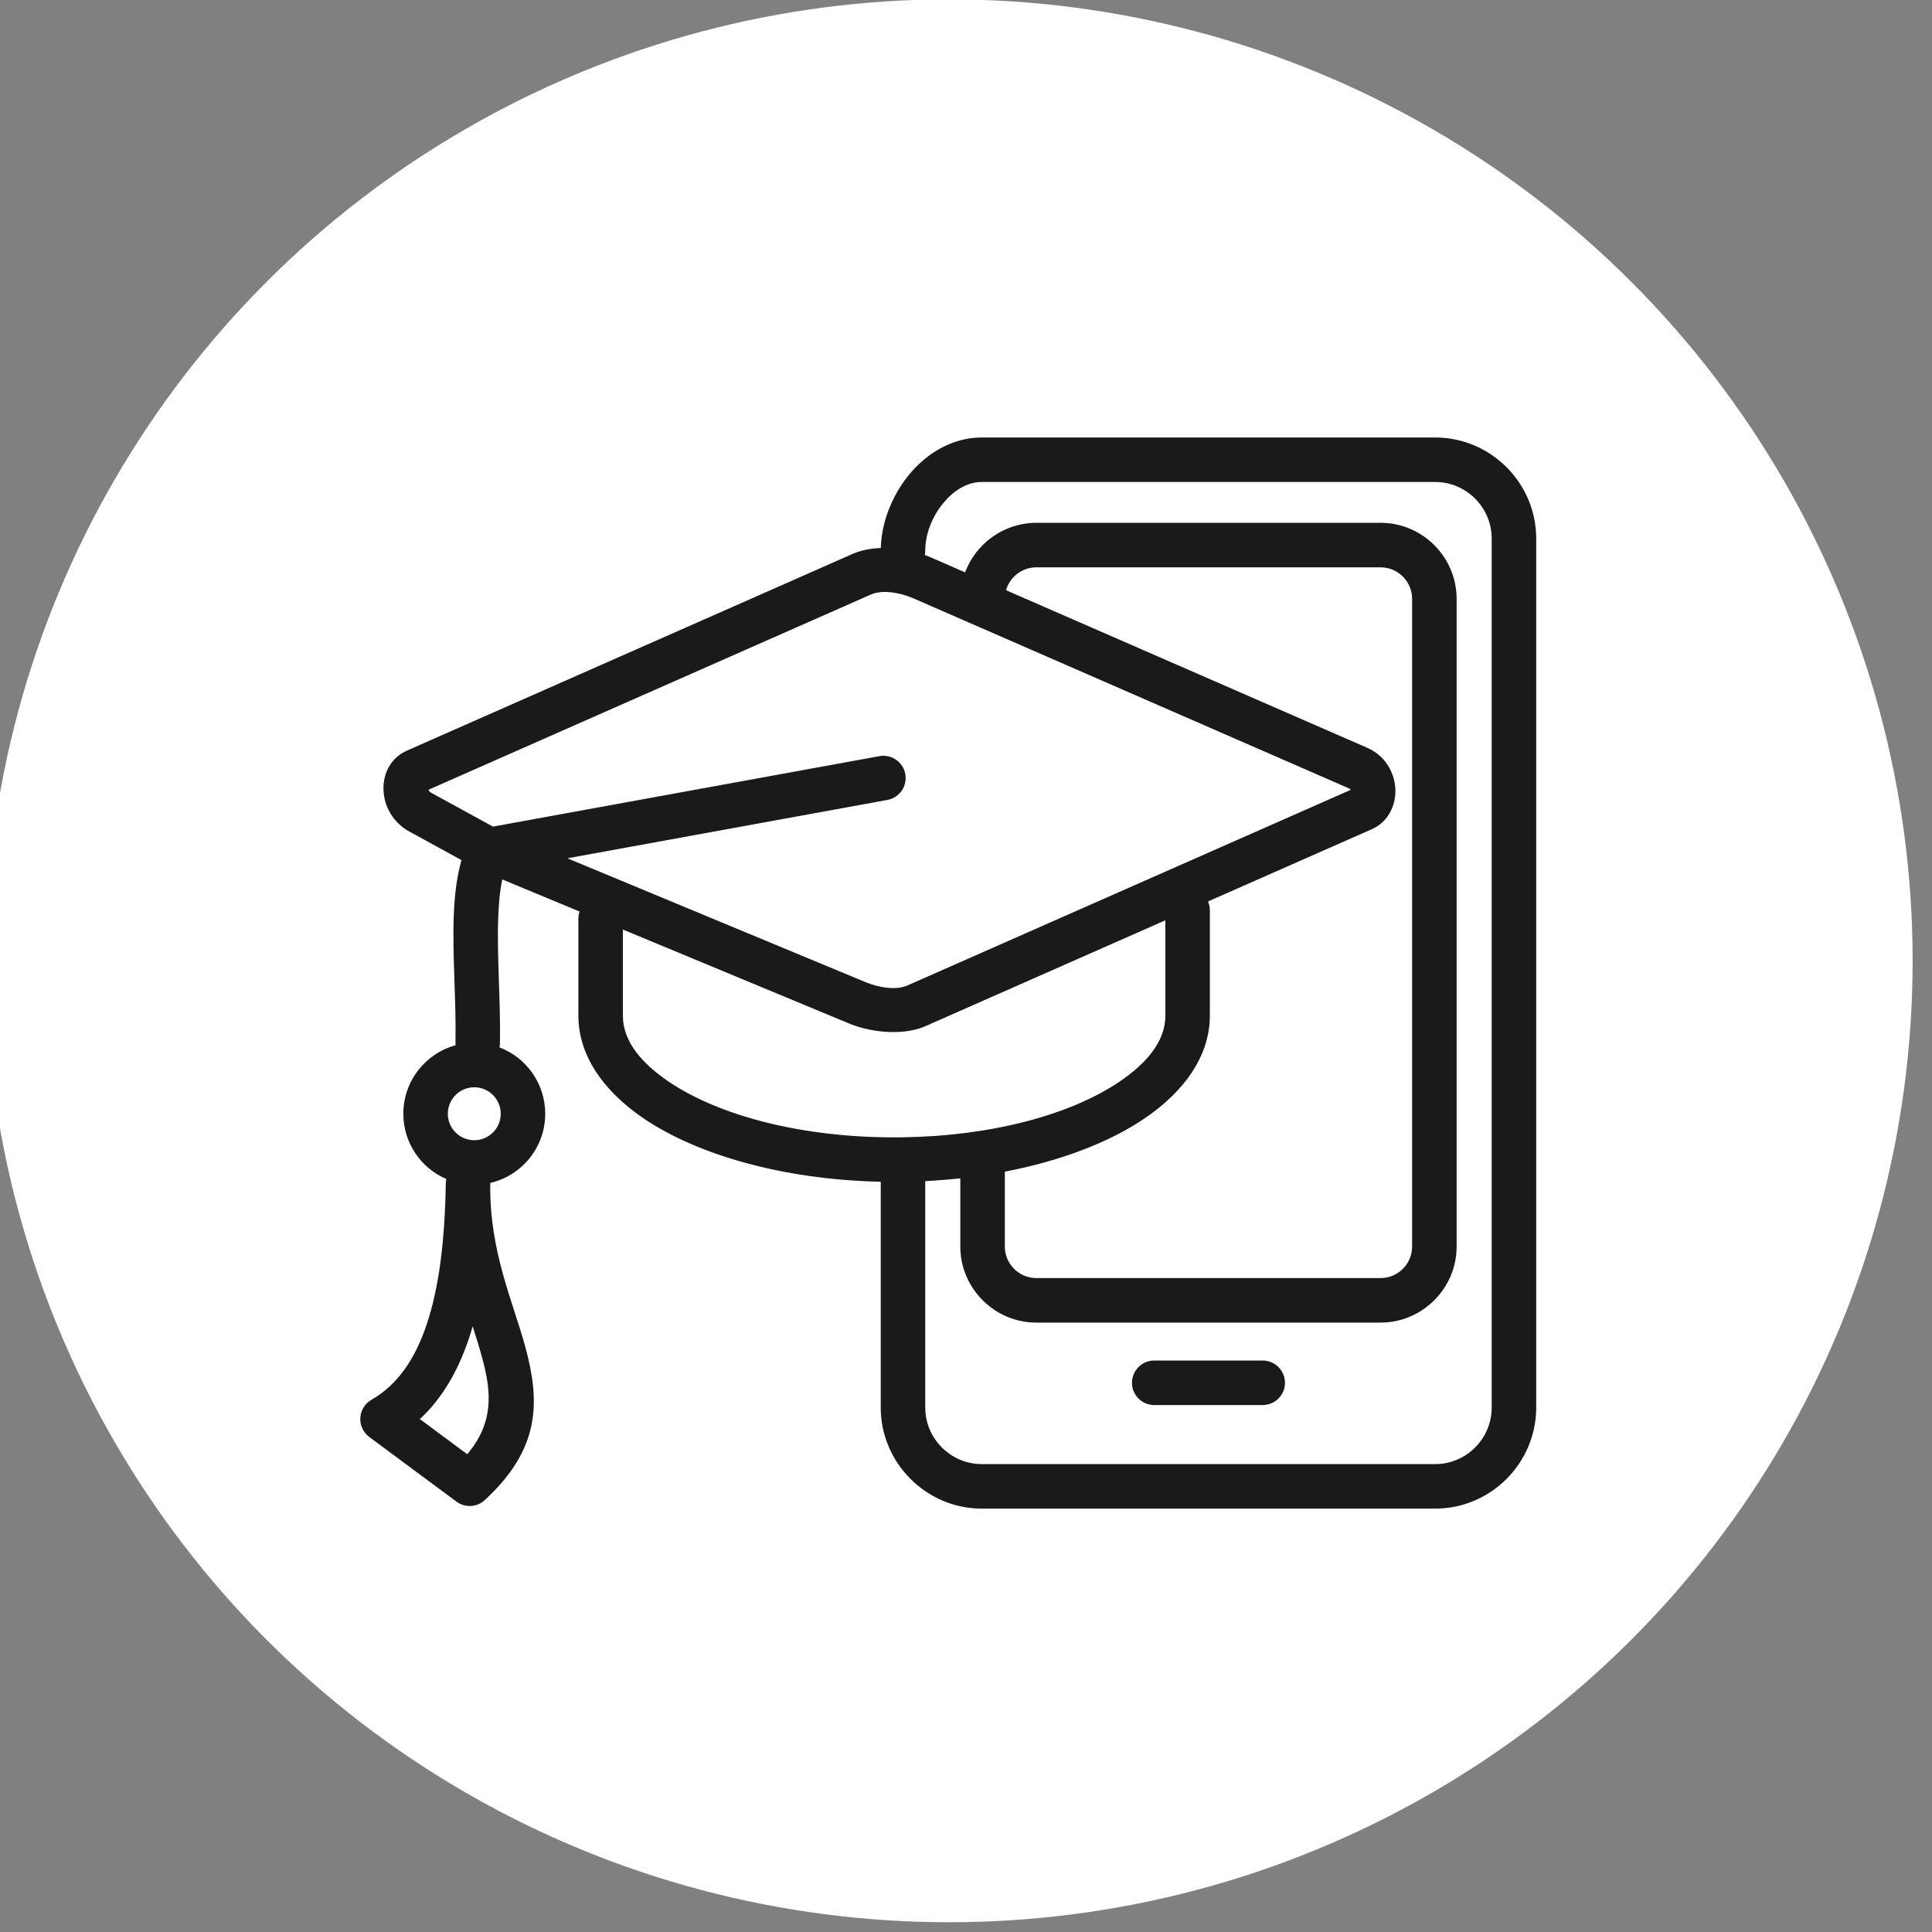
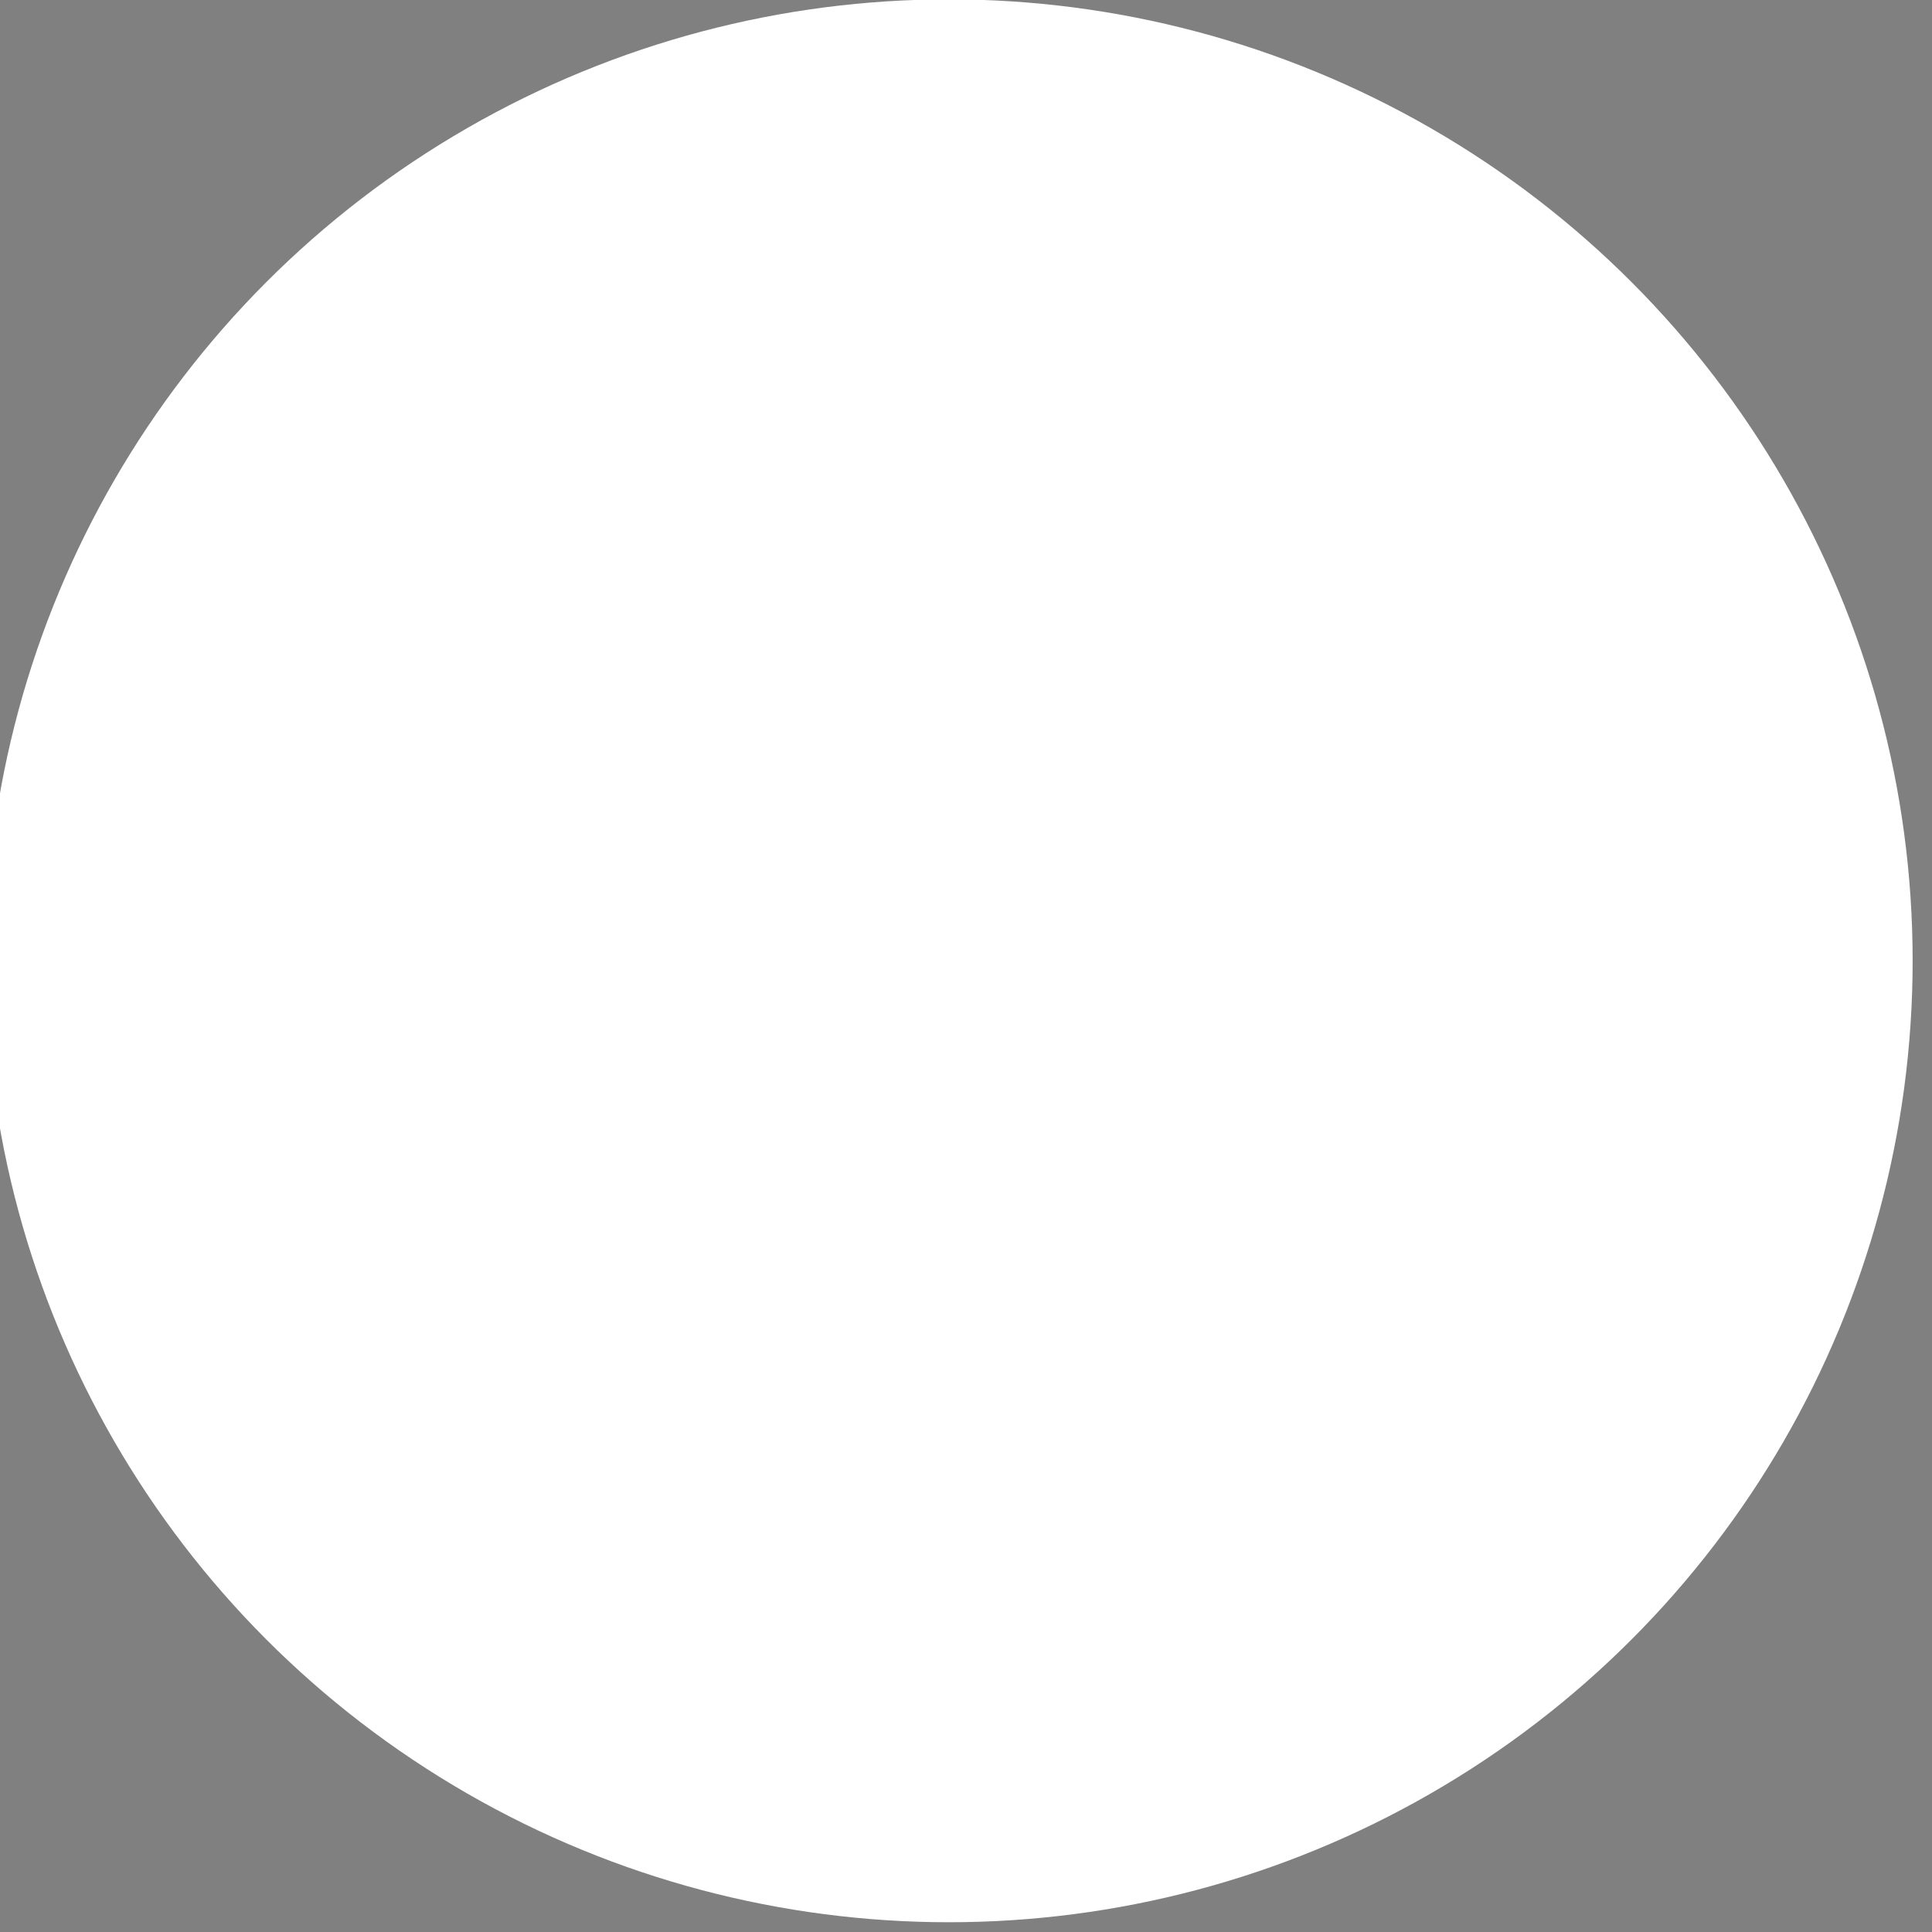
<svg xmlns="http://www.w3.org/2000/svg" xmlns:ns1="http://www.serif.com/" width="100%" height="100%" viewBox="0 0 463 463" version="1.1" xml:space="preserve" style="fill-rule:evenodd;clip-rule:evenodd;stroke-linejoin:round;stroke-miterlimit:2;">
  <rect x="0" y="0" width="463" height="463" fill="#808080" stroke="none" />
  <g transform="matrix(1,0,0,1,-2980,-21493)">
    <g transform="matrix(1.944,0,0,7.512,-12970.4,0)">
      <g id="icon-e-learning-mobile-learning" transform="matrix(1,0,0,0.71,1485.49,2844.44)">
        <g transform="matrix(0.528,0,0,0.192,6717.63,23.514)">
          <g id="bg">
            <circle id="bg1" ns1:id="bg" cx="225" cy="225" r="225" style="fill:white;" />
          </g>
        </g>
        <g transform="matrix(0.373,0,0,0.136,5914.59,-601.233)">
-           <path d="M2448.9,4774.99C2449.17,4764.69 2454.23,4753.9 2461.96,4746.85C2467.65,4741.66 2474.71,4738.48 2482.27,4738.48C2482.27,4738.48 2632.12,4738.48 2632.12,4738.48C2650.48,4738.48 2665.51,4753.5 2665.51,4771.86L2665.51,5058.98C2665.51,5077.35 2650.47,5092.37 2632.12,5092.37C2632.12,5092.37 2482.27,5092.37 2482.27,5092.37C2463.96,5092.37 2448.88,5077.3 2448.88,5058.98L2448.88,4984.37C2416.87,4983.69 2388.7,4975.6 2370.93,4963.73C2356.76,4954.25 2348.95,4942.19 2348.95,4929.55L2348.95,4897.47C2348.95,4896.64 2349.09,4895.85 2349.34,4895.1L2323.81,4884.5C2322.98,4888.24 2322.63,4892.52 2322.46,4897.08C2321.98,4910.08 2323.3,4925.22 2323.03,4938.65C2323.02,4939.11 2322.97,4939.55 2322.88,4939.98C2331.71,4943.35 2337.99,4951.9 2337.99,4961.91C2337.99,4973.04 2330.23,4982.36 2319.83,4984.76C2319.83,4984.9 2319.84,4985.04 2319.83,4985.18C2319.52,5007.36 2327.43,5024.2 2331.44,5039.03C2336.31,5057.04 2336.47,5072.53 2318.02,5089.55C2315.42,5091.95 2311.49,5092.16 2308.66,5090.06L2279.84,5068.7C2277.85,5067.22 2276.74,5064.84 2276.88,5062.36C2277.02,5059.89 2278.41,5057.65 2280.55,5056.42C2289.27,5051.41 2294.99,5042.87 2298.78,5031.61C2303.02,5019.06 2304.83,5003.31 2305.13,4984.95C2305.14,4984.44 2305.2,4983.94 2305.31,4983.47C2296.95,4979.88 2291.1,4971.58 2291.1,4961.91C2291.1,4951.1 2298.41,4941.99 2308.37,4939.28C2308.33,4938.98 2308.32,4938.66 2308.33,4938.35C2308.6,4924.84 2307.28,4909.62 2307.76,4896.55C2308.01,4889.74 2308.78,4883.46 2310.32,4878.11L2293.12,4868.69C2281.9,4862.54 2281.72,4846.59 2292.27,4841.94C2292.27,4841.94 2292.27,4841.94 2292.27,4841.94C2292.27,4841.94 2439.6,4776.94 2439.6,4776.94C2442.31,4775.75 2445.51,4775.12 2448.9,4774.99ZM2463.59,4984.16L2463.59,5058.98C2463.59,5069.23 2472.02,5077.66 2482.27,5077.66L2632.12,5077.66C2642.39,5077.66 2650.8,5069.26 2650.8,5058.98C2650.8,5058.98 2650.8,4771.86 2650.8,4771.86C2650.8,4761.59 2642.39,4753.18 2632.12,4753.18L2482.27,4753.18C2477.27,4753.18 2472.85,4756.16 2469.55,4760.16C2465.91,4764.57 2463.59,4770.34 2463.59,4775.86C2463.59,4776.36 2463.54,4776.84 2463.45,4777.3C2463.93,4777.48 2464.41,4777.66 2464.88,4777.86C2464.92,4777.88 2464.97,4777.9 2465.02,4777.92L2476.76,4783.04C2480.33,4773.51 2489.56,4766.67 2500.3,4766.67C2500.3,4766.67 2614.09,4766.67 2614.09,4766.67C2627.91,4766.67 2639.21,4777.97 2639.21,4791.79L2639.21,5005.79C2639.21,5019.61 2627.85,5030.91 2614.09,5030.91C2614.09,5030.91 2500.3,5030.91 2500.3,5030.91C2486.51,5030.91 2475.18,5019.61 2475.18,5005.79L2475.18,4983.24C2471.39,4983.65 2467.52,4983.96 2463.59,4984.16ZM2314.02,5032.14C2313.61,5033.57 2313.18,5034.96 2312.72,5036.32C2309.01,5047.31 2303.69,5056.19 2296.56,5062.78L2312.23,5074.4C2320.97,5063.98 2320.27,5054.09 2317.24,5042.87C2316.31,5039.41 2315.19,5035.85 2314.02,5032.14ZM2575.12,5043.44L2539.26,5043.44C2535.21,5043.44 2531.91,5046.74 2531.91,5050.8C2531.91,5054.85 2535.21,5058.15 2539.26,5058.15L2575.12,5058.15C2579.18,5058.15 2582.48,5054.85 2582.48,5050.8C2582.48,5046.74 2579.18,5043.44 2575.12,5043.44ZM2489.89,4981.04L2489.89,5005.79C2489.89,5011.52 2494.58,5016.2 2500.3,5016.2L2614.09,5016.2C2619.8,5016.2 2624.5,5011.52 2624.5,5005.79C2624.5,5005.79 2624.5,4791.79 2624.5,4791.79C2624.5,4786.06 2619.82,4781.38 2614.09,4781.38L2500.3,4781.38C2495.56,4781.38 2491.53,4784.59 2490.29,4788.94C2531.7,4807 2609.49,4840.92 2609.38,4840.88C2616.51,4843.81 2619.65,4851.01 2618.86,4857.21C2618.24,4862 2615.43,4866.13 2610.97,4867.99L2557.05,4891.77C2557.44,4892.67 2557.65,4893.66 2557.65,4894.7L2557.65,4929.55C2557.65,4942.19 2549.84,4954.25 2535.67,4963.73C2524.17,4971.41 2508.32,4977.51 2489.89,4981.04ZM2314.54,4953.16C2319.37,4953.16 2323.29,4957.08 2323.29,4961.91C2323.29,4966.74 2319.37,4970.65 2314.54,4970.65C2309.72,4970.65 2305.8,4966.74 2305.8,4961.91C2305.8,4957.08 2309.72,4953.16 2314.54,4953.16ZM2542.95,4897.99L2463.63,4932.98C2456.83,4935.98 2446.4,4935.38 2438.36,4932.07C2438.35,4932.06 2438.35,4932.06 2438.34,4932.06L2363.66,4901.05L2363.66,4929.55C2363.66,4937.9 2369.74,4945.24 2379.1,4951.5C2395.82,4962.67 2422.86,4969.71 2453.3,4969.71L2456.14,4969.69C2485.42,4969.27 2511.3,4962.32 2527.5,4951.5C2536.86,4945.24 2542.95,4937.9 2542.95,4929.55L2542.95,4897.99ZM2604.15,4854.92C2604.08,4854.74 2603.97,4854.55 2603.79,4854.48C2603.74,4854.46 2603.7,4854.44 2603.65,4854.42C2603.65,4854.42 2459.14,4791.4 2459.28,4791.45C2454.88,4789.64 2449.33,4788.72 2445.54,4790.4L2299.38,4854.88C2299.57,4855.22 2299.85,4855.61 2300.18,4855.79L2320.72,4867.04L2448.45,4843.76C2452.44,4843.04 2456.27,4845.69 2457,4849.68C2457.73,4853.67 2455.08,4857.5 2451.09,4858.23L2345.31,4877.51L2443.96,4918.47C2448.34,4920.28 2453.99,4921.16 2457.7,4919.52L2604.15,4854.92Z" style="fill:rgb(26,26,26);" />
-         </g>
+           </g>
      </g>
    </g>
  </g>
</svg>